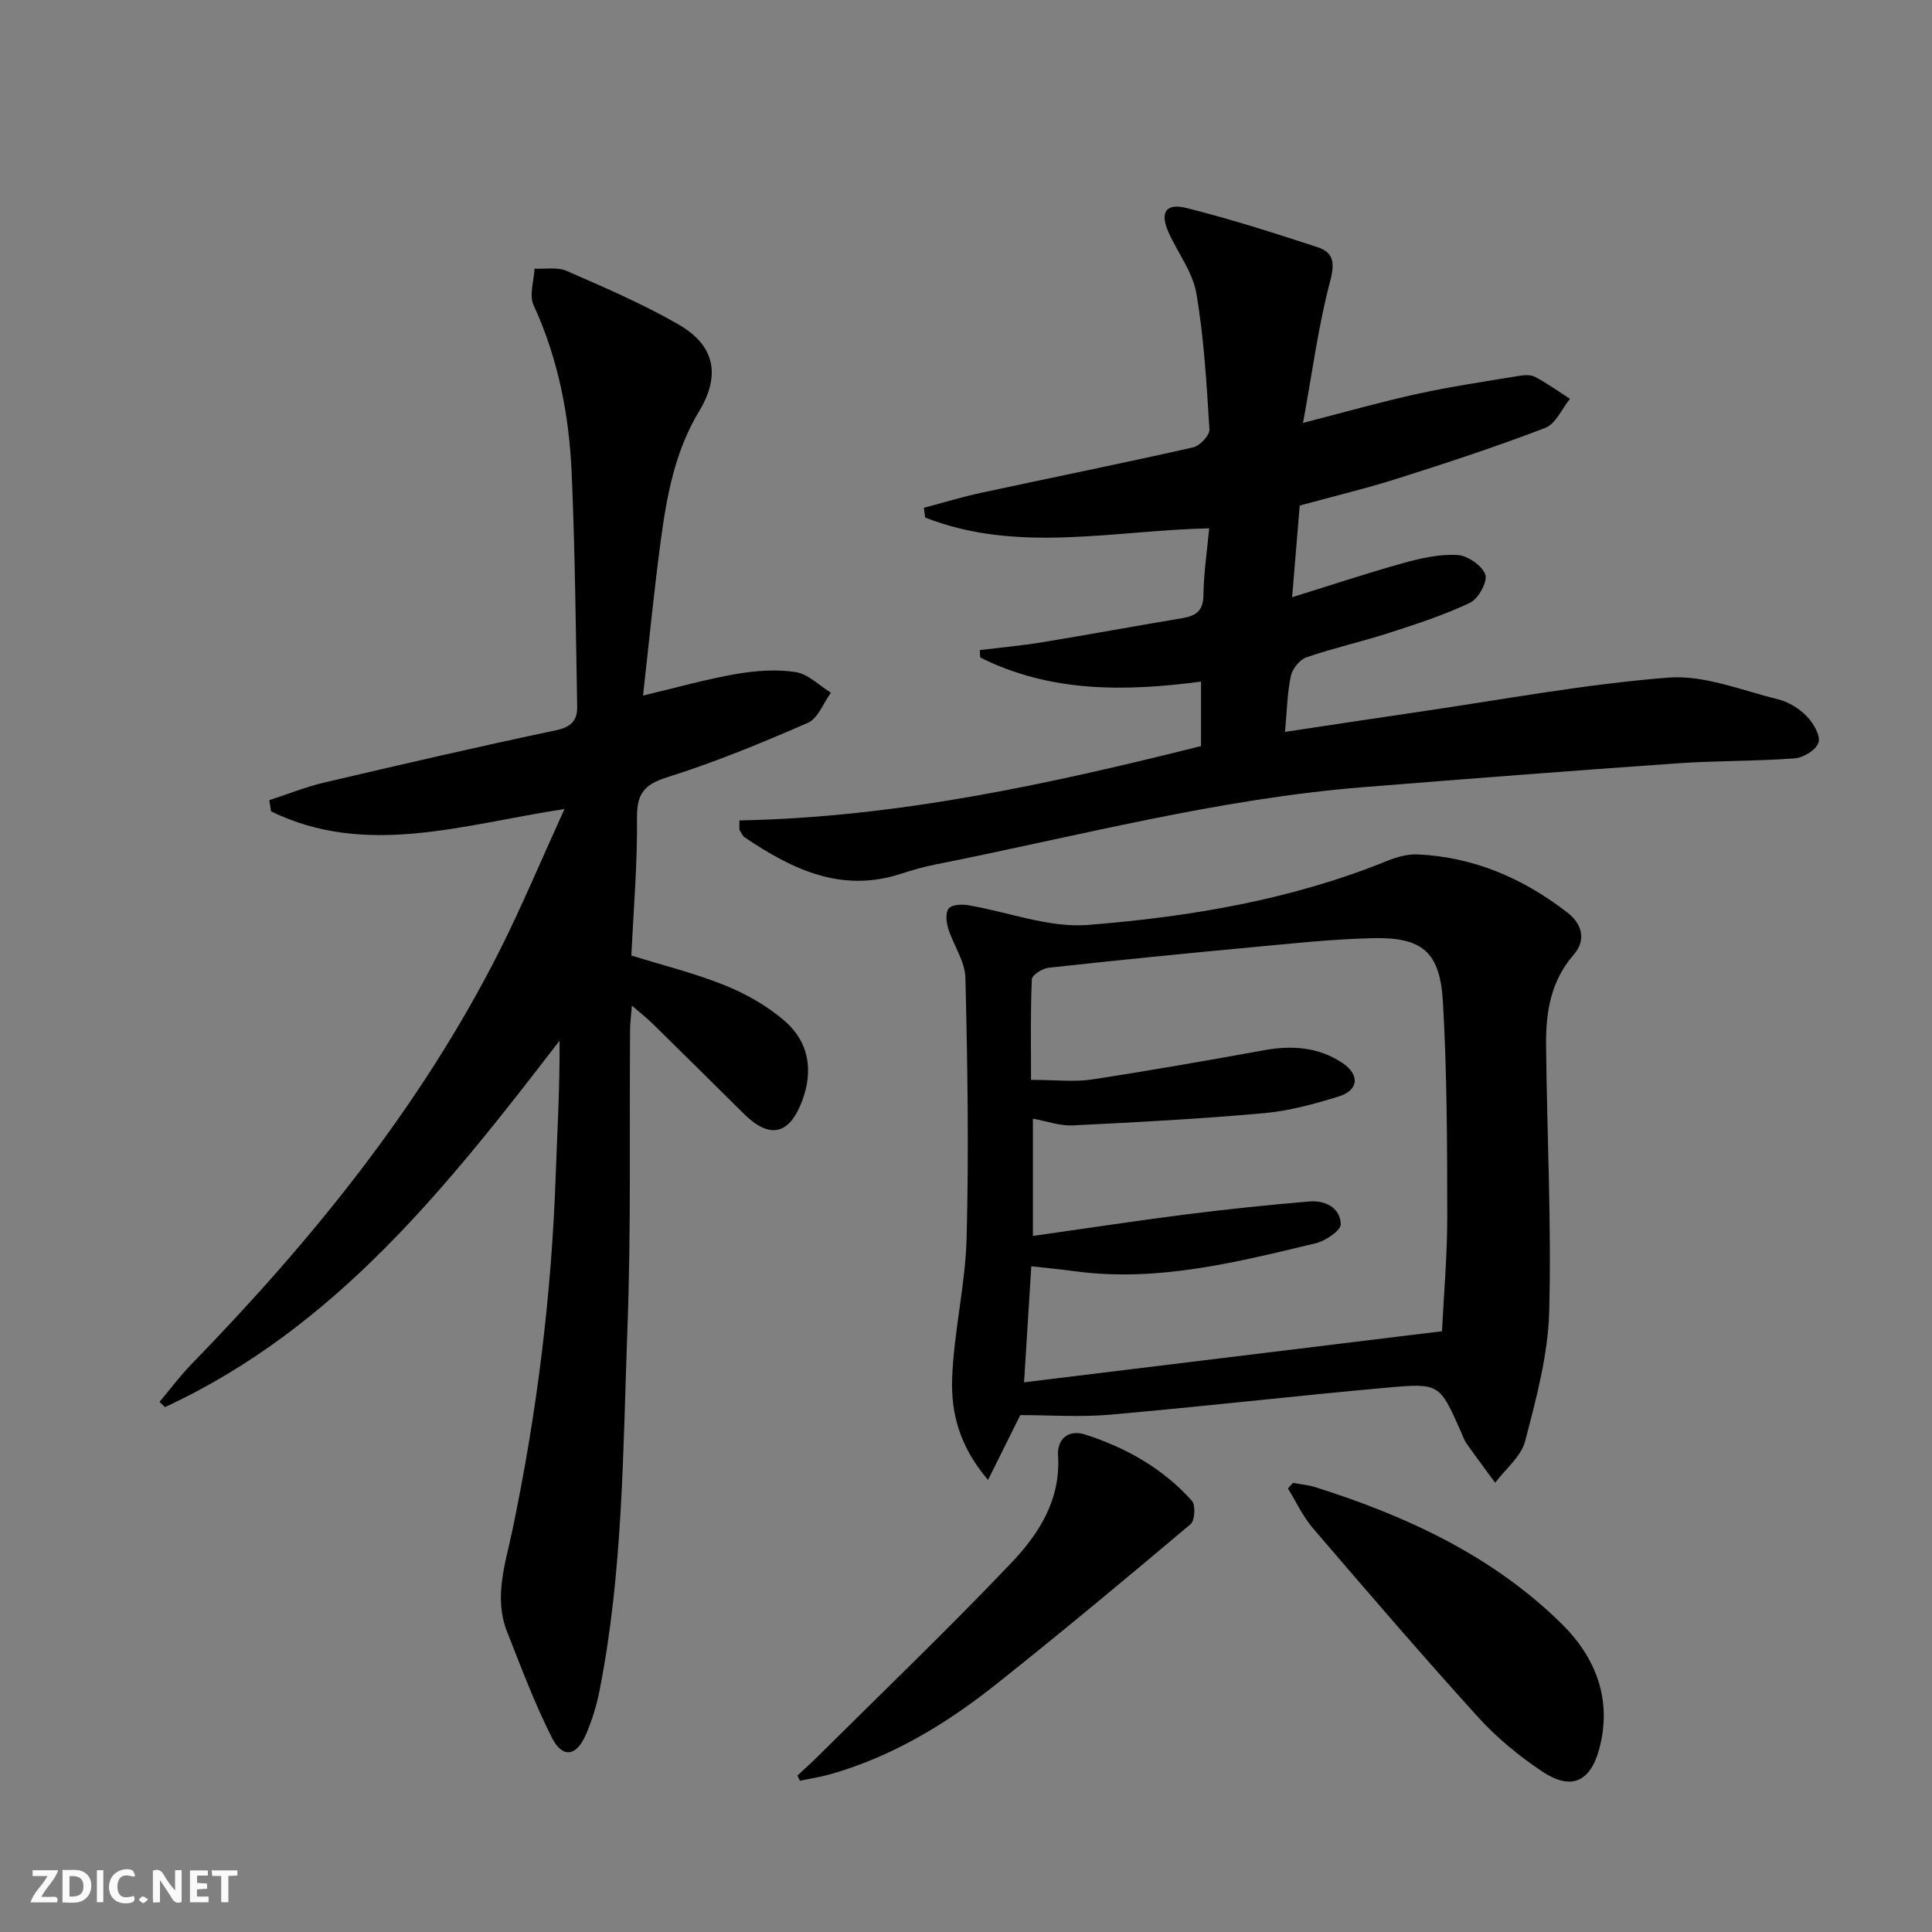
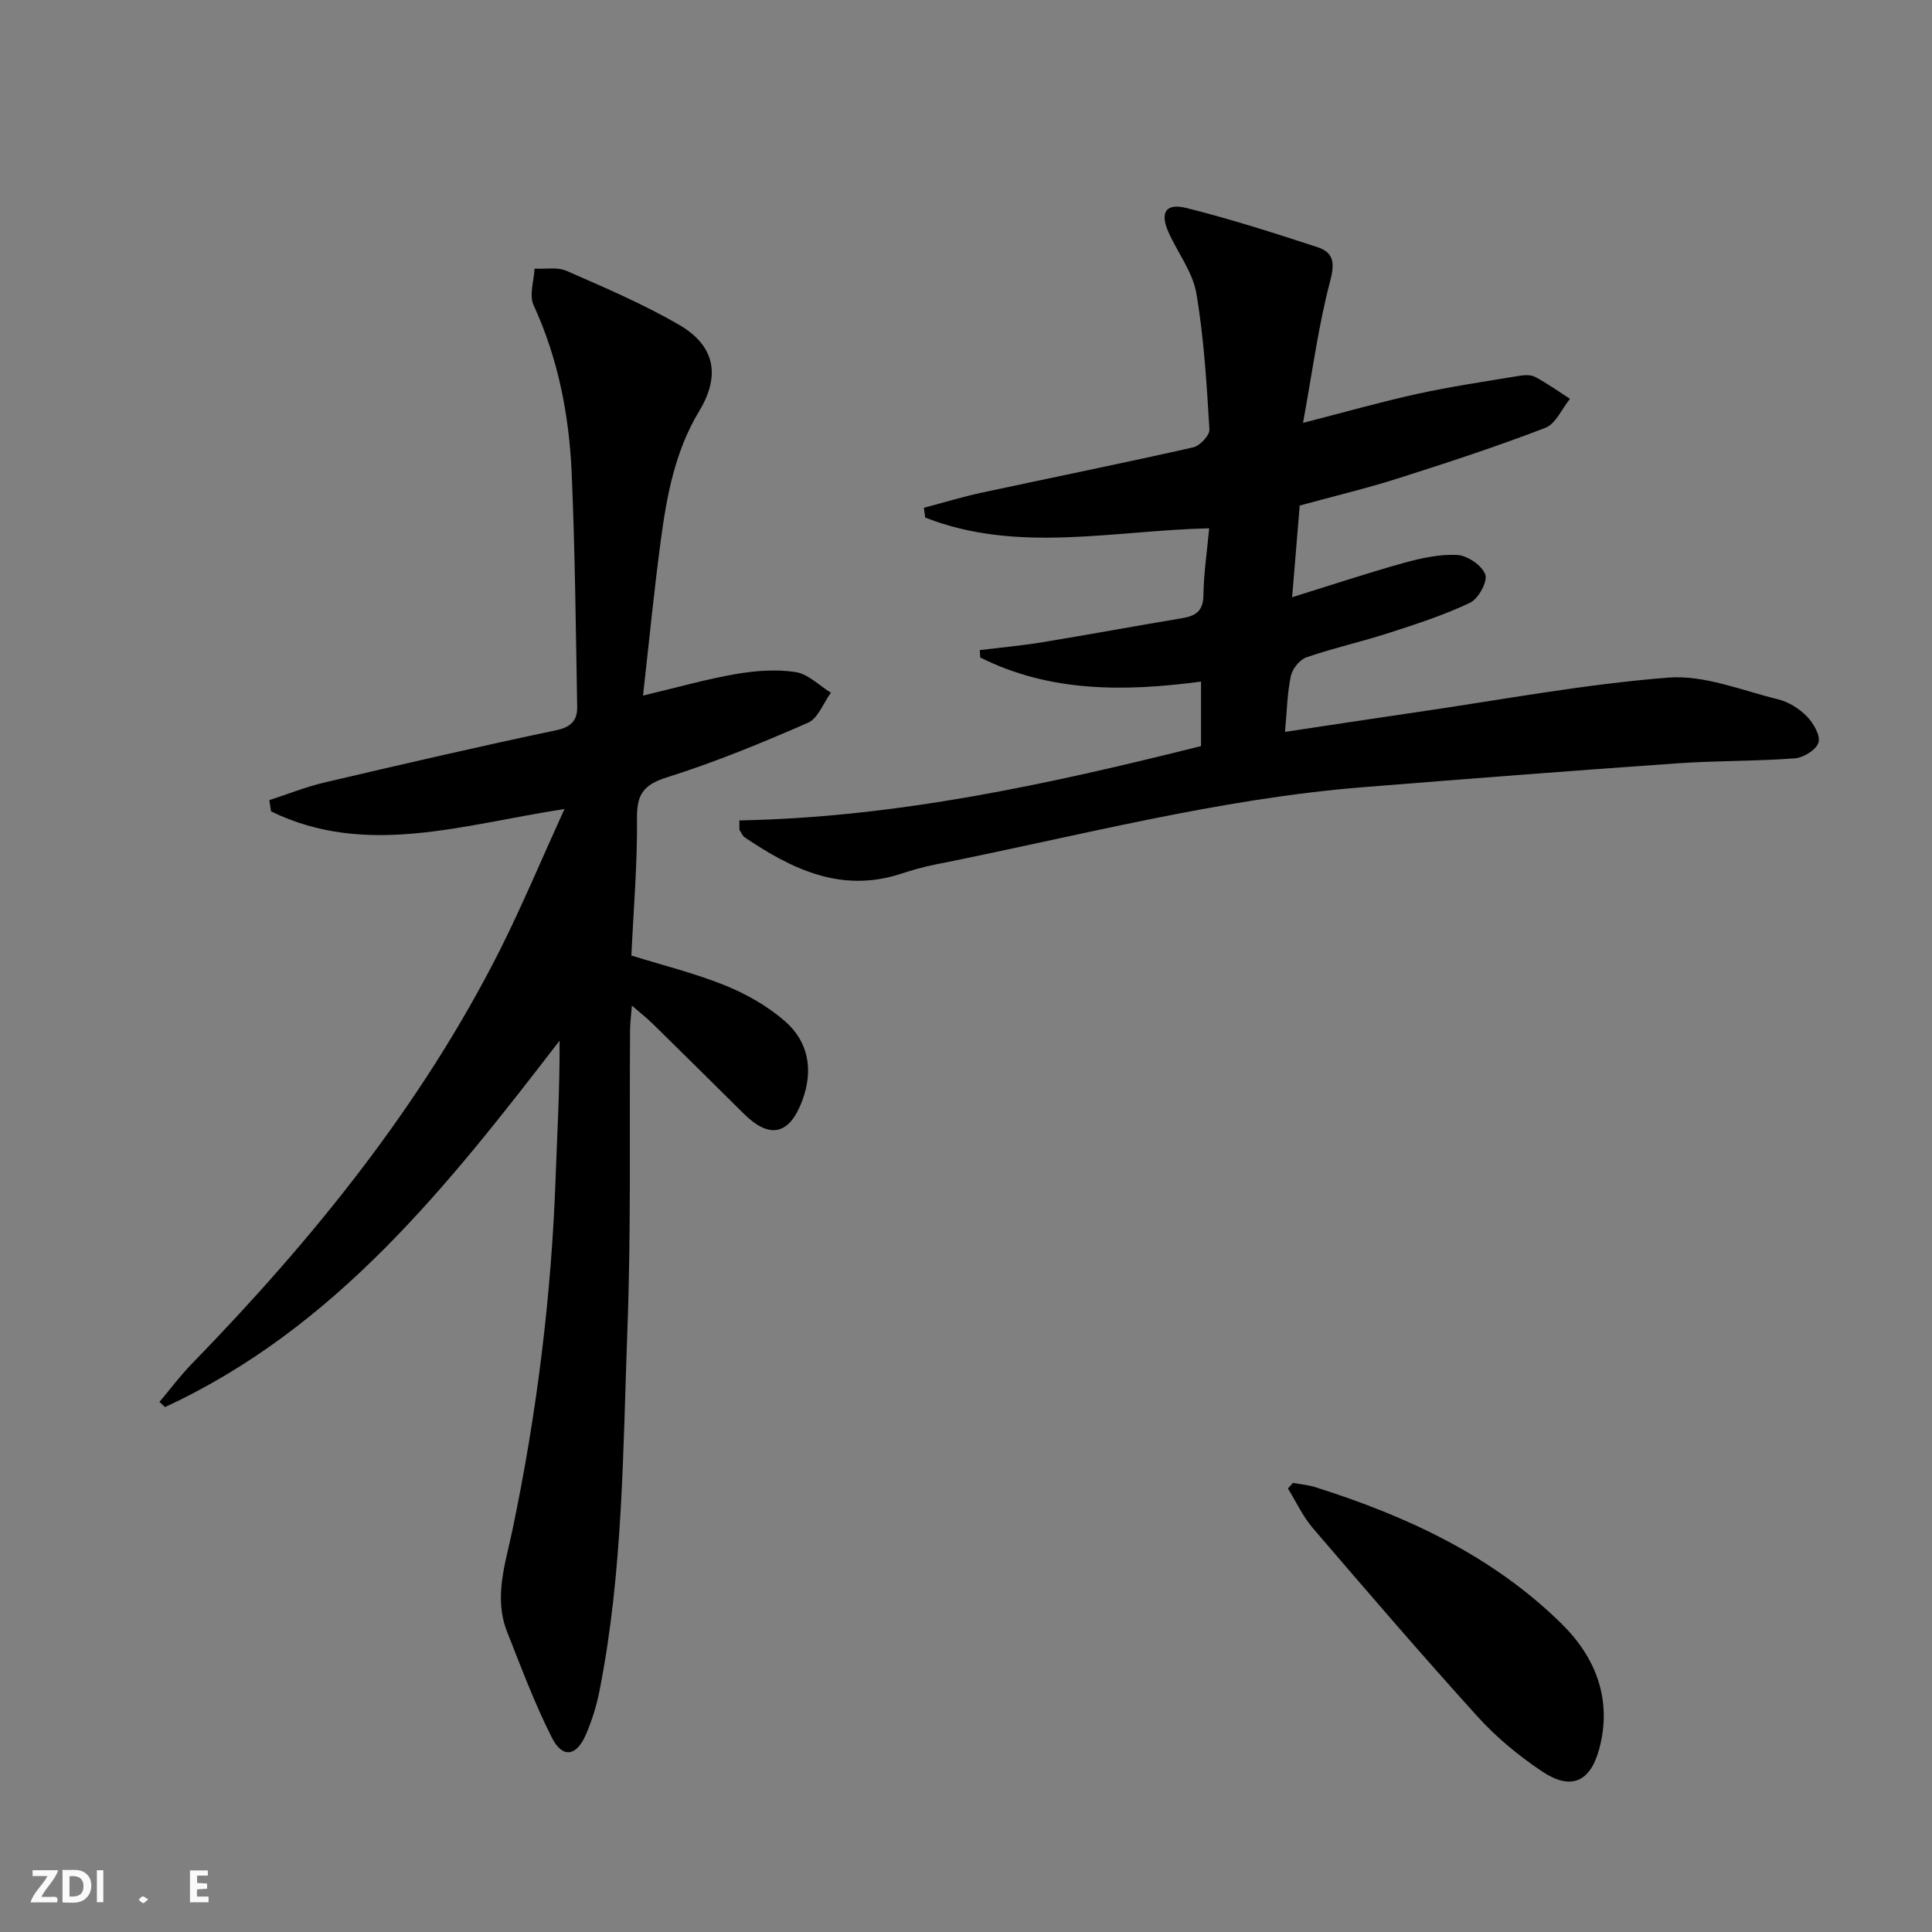
<svg xmlns="http://www.w3.org/2000/svg" enable-background="new 0 0 400 400" viewBox="0 0 400 400">
  <rect x="0" y="0" width="400" height="400" fill="#808080" stroke="none" />
  <g fill="#fbfafa">
-     <path d="m37.59 393.81c-.92.31-1.52.05-2-.78-.7-1.2-1.52-2.34-2.47-3.78v4.59c-.55.03-.95.05-1.41.07-.03-.37-.06-.64-.06-.91 0-1.91 0-3.81 0-5.7 1.13-.41 1.77-.03 2.29.91.62 1.11 1.38 2.14 2.31 3.19v-4.2h1.35v6.61z" />
    <path d="m12.94 393.88v-6.75c1.9.19 3.93-.54 5.37 1.29.8 1.01.78 2.88.03 3.97-1.37 1.97-3.4 1.51-5.4 1.49m1.45-1.22c2.04.12 2.92-.58 2.89-2.21-.03-1.51-.98-2.19-2.89-2z" />
    <path d="m11.81 393.87h-5.49c.68-2.18 2.47-3.48 3.51-5.45h-3.08v-1.21h5.29c-.71 2.13-2.44 3.48-3.47 5.51.86 0 1.63.04 2.39-.01.79-.05 1.14.21.85 1.16" />
    <path d="m39.33 393.86v-6.61h3.7v1.07h-2.22v1.52c.68.04 1.34.09 2.07.13v1.07c-.72.05-1.38.09-2.1.14v1.48h2.4v1.19h-3.85z" />
-     <path d="m27.71 388.56c-1.15-.3-2.46-.61-3.1.64-.37.73-.41 1.93-.06 2.67.63 1.35 1.99.93 3.17.68.35.94-.01 1.32-.93 1.46-1.62.25-3.05-.27-3.76-1.48-.73-1.25-.6-3.03.31-4.17.88-1.11 2.71-1.7 4-1.16.32.13.44.74.65 1.12-.1.08-.19.16-.28.24" />
-     <path d="m49.15 387.24v1.07c-.59.02-1.17.05-1.87.08v5.44h-1.48v-5.44h-1.85c-.05-.4-.08-.73-.13-1.15z" />
    <path d="m20.06 387.21h1.33v6.62h-1.33z" />
    <path d="m30.68 393.25c-.49.38-.8.79-1.05.76-.32-.05-.6-.45-.9-.7.26-.24.51-.64.8-.67.29-.04.62.3 1.15.61" />
  </g>
  <path d="m116.87 167.5c-21.13 3.22-41.11 10.07-60.75.49-.12-.78-.24-1.55-.36-2.33 3.79-1.23 7.51-2.73 11.37-3.64 15.99-3.75 31.99-7.46 48.06-10.84 3.17-.67 4.36-2.14 4.31-4.86-.29-16.13-.44-32.28-1.14-48.39-.53-11.99-2.79-23.69-7.89-34.76-.94-2.05.08-5.01.2-7.55 2.23.12 4.72-.38 6.63.46 7.89 3.46 15.87 6.86 23.3 11.17 7.45 4.33 8.6 10.51 4.16 17.86-5.03 8.33-6.73 17.6-7.98 26.98-1.39 10.46-2.42 20.97-3.65 31.92 6.99-1.66 13.03-3.38 19.19-4.45 4.05-.7 8.35-1.03 12.38-.42 2.6.39 4.9 2.78 7.33 4.28-1.56 2.13-2.66 5.31-4.75 6.22-9.54 4.17-19.22 8.16-29.14 11.28-4.88 1.53-6.32 3.5-6.26 8.5.1 9.43-.72 18.87-1.16 28.41 6.59 2.05 13.2 3.68 19.45 6.21 4.39 1.77 8.73 4.26 12.29 7.34 4.96 4.29 5.97 10.14 3.67 16.4-2.65 7.21-6.76 8.14-12.16 2.78-6.26-6.21-12.53-12.41-18.82-18.59-1.16-1.14-2.45-2.15-4.33-3.78-.17 2.22-.36 3.64-.37 5.05-.16 20.65.22 41.33-.55 61.96-.93 25.04-.89 50.21-5.8 74.95-.61 3.07-1.56 6.14-2.81 9.01-1.94 4.48-4.83 4.93-7.01.64-3.58-7.07-6.37-14.56-9.29-21.95-2.81-7.12-.35-14.12 1.1-21.05 5.05-24.12 8.08-48.46 8.95-73.09.33-9.3.88-18.6.81-28.25-23.07 29.98-46.35 59.52-81.69 75.86-.38-.36-.76-.71-1.14-1.07 2.21-2.62 4.26-5.39 6.65-7.84 25.05-25.77 47.55-53.45 63.84-85.72 4.65-9.29 8.66-18.89 13.36-29.19z" fill="#000001" />
  <path d="m153.08 169.86c32.61-.62 64.09-7.51 95.58-15.39 0-4.46 0-8.72 0-13.35-15.87 2.09-31.26 2.25-45.72-5-.03-.51-.05-1.02-.08-1.53 4.34-.53 8.7-.92 13-1.63 9.64-1.58 19.25-3.37 28.89-4.97 2.82-.47 4.37-1.48 4.41-4.76.05-4.46.73-8.92 1.19-13.85-19.91.45-39.74 5.27-58.8-2.23-.09-.67-.18-1.34-.27-2.02 3.99-1.05 7.95-2.26 11.98-3.13 14.59-3.14 29.22-6.09 43.78-9.38 1.39-.31 3.44-2.51 3.36-3.72-.58-9.42-1.12-18.89-2.71-28.17-.75-4.4-3.85-8.38-5.74-12.6-1.85-4.12-.62-6.15 3.72-5.06 9.14 2.29 18.15 5.17 27.12 8.11 3.31 1.08 3.61 3.22 2.61 7-2.44 9.23-3.68 18.77-5.62 29.37 8.7-2.23 16.1-4.34 23.61-5.99 6.93-1.52 13.97-2.56 20.98-3.72 1.13-.19 2.52-.31 3.45.19 2.51 1.33 4.83 3 7.23 4.54-1.68 2.06-2.95 5.18-5.1 6.01-10.05 3.86-20.29 7.22-30.56 10.48-6.47 2.06-13.09 3.63-20.3 5.61-.5 6.01-1.01 12.22-1.57 18.98 7.98-2.48 15.44-4.96 23-7.07 3.64-1.01 7.51-1.88 11.21-1.68 2.1.12 5.1 2.17 5.78 4.04.53 1.45-1.42 5.02-3.13 5.84-5.35 2.55-11.06 4.4-16.72 6.23-5.68 1.84-11.53 3.14-17.17 5.08-1.39.48-2.91 2.36-3.23 3.85-.75 3.53-.81 7.2-1.21 11.59 9.33-1.4 18.25-2.77 27.18-4.07 17.38-2.53 34.71-5.8 52.19-7.17 7.43-.58 15.21 2.66 22.75 4.51 2.16.53 4.36 1.92 5.92 3.52 1.35 1.39 2.85 3.93 2.41 5.41-.44 1.5-3.12 3.15-4.93 3.28-8.08.61-16.21.46-24.29 1.03-21.71 1.52-43.4 3.2-65.1 4.94-30.05 2.41-59.15 10.17-88.59 16.02-2.43.48-4.83 1.18-7.2 1.95-12.27 3.95-22.42-.99-32.19-7.57-.5-.33-.74-1.04-1.11-1.57 0-.65 0-1.3-.01-1.95z" fill="#000001" />
-   <path d="m211.24 292.98c-2.25 4.51-4.23 8.5-6.68 13.42-5.93-6.91-7.67-13.93-7.43-20.96.34-9.74 2.75-19.42 3-29.16.46-17.93.19-35.89-.25-53.82-.08-3.44-2.49-6.78-3.57-10.25-.4-1.3-.59-3.27.11-4.13.66-.8 2.68-.89 4-.67 8.29 1.38 16.7 4.73 24.8 4.09 21.15-1.68 42.13-5.19 62.02-13.28 1.95-.79 4.18-1.41 6.25-1.32 11.66.52 21.9 4.97 31.03 12.04 3.02 2.34 3.96 5.67 1.28 8.74-4.74 5.43-5.76 11.9-5.7 18.6.17 18.46 1.14 36.94.64 55.38-.25 8.96-2.7 17.95-4.98 26.72-.83 3.19-4.07 5.76-6.2 8.61-1.96-2.68-3.96-5.33-5.87-8.04-.56-.8-.89-1.78-1.29-2.69-4.32-9.69-4.34-9.94-15.07-8.98-19.17 1.72-38.3 3.93-57.47 5.61-6.25.55-12.6.09-18.62.09zm2.22-69.4c5.26 0 8.98.46 12.55-.08 11.95-1.82 23.86-3.92 35.76-6.07 5.8-1.05 11.32-.63 16.24 2.7 3.58 2.43 3.24 5.62-.83 6.88-5.05 1.55-10.26 3-15.49 3.46-13.16 1.18-26.37 1.89-39.58 2.53-2.69.13-5.43-.89-8.26-1.39v24.28c10.92-1.55 21.22-3.12 31.55-4.44 8.54-1.08 17.11-1.98 25.69-2.7 3.25-.27 6.39 1.27 6.5 4.7.04 1.3-3.15 3.47-5.17 3.95-16.45 3.94-32.91 8.13-50.11 5.77-2.76-.38-5.54-.63-8.79-1-.5 7.94-.97 15.59-1.5 24.02 29.33-3.58 57.73-7.05 86.53-10.57.37-7.61 1.1-15.72 1.09-23.83-.02-14.8-.04-29.62-.9-44.38-.61-10.42-4.32-13.43-14.66-13.17-8.29.2-16.57 1.1-24.84 1.87-14.05 1.31-28.1 2.71-42.12 4.25-1.29.14-3.45 1.5-3.49 2.37-.3 6.93-.17 13.84-.17 20.85z" fill="#000001" />
  <path d="m267.7 307.02c1.56.29 3.17.42 4.68.9 18.89 5.98 36.65 14.19 50.95 28.28 7.12 7.01 10.51 15.82 7.76 25.94-1.88 6.92-5.92 8.57-11.86 4.59-4.79-3.21-9.39-7-13.26-11.27-11.62-12.82-22.9-25.95-34.16-39.08-2.08-2.43-3.46-5.46-5.16-8.21.35-.39.7-.77 1.05-1.15z" fill="#000001" />
-   <path d="m165.09 367.62c1.5-1.4 3.03-2.77 4.48-4.22 13.31-13.22 26.87-26.22 39.8-39.81 5.71-6 10.27-13.07 9.69-22.24-.22-3.45 2.19-5.44 5.59-4.35 8.48 2.72 16.14 7.03 22.12 13.73.8.89.62 4.08-.27 4.83-13.35 11.25-26.76 22.43-40.43 33.28-10.33 8.19-21.56 14.97-34.42 18.57-1.98.55-4.03.85-6.04 1.26-.16-.34-.34-.7-.52-1.05z" fill="#000001" />
</svg>